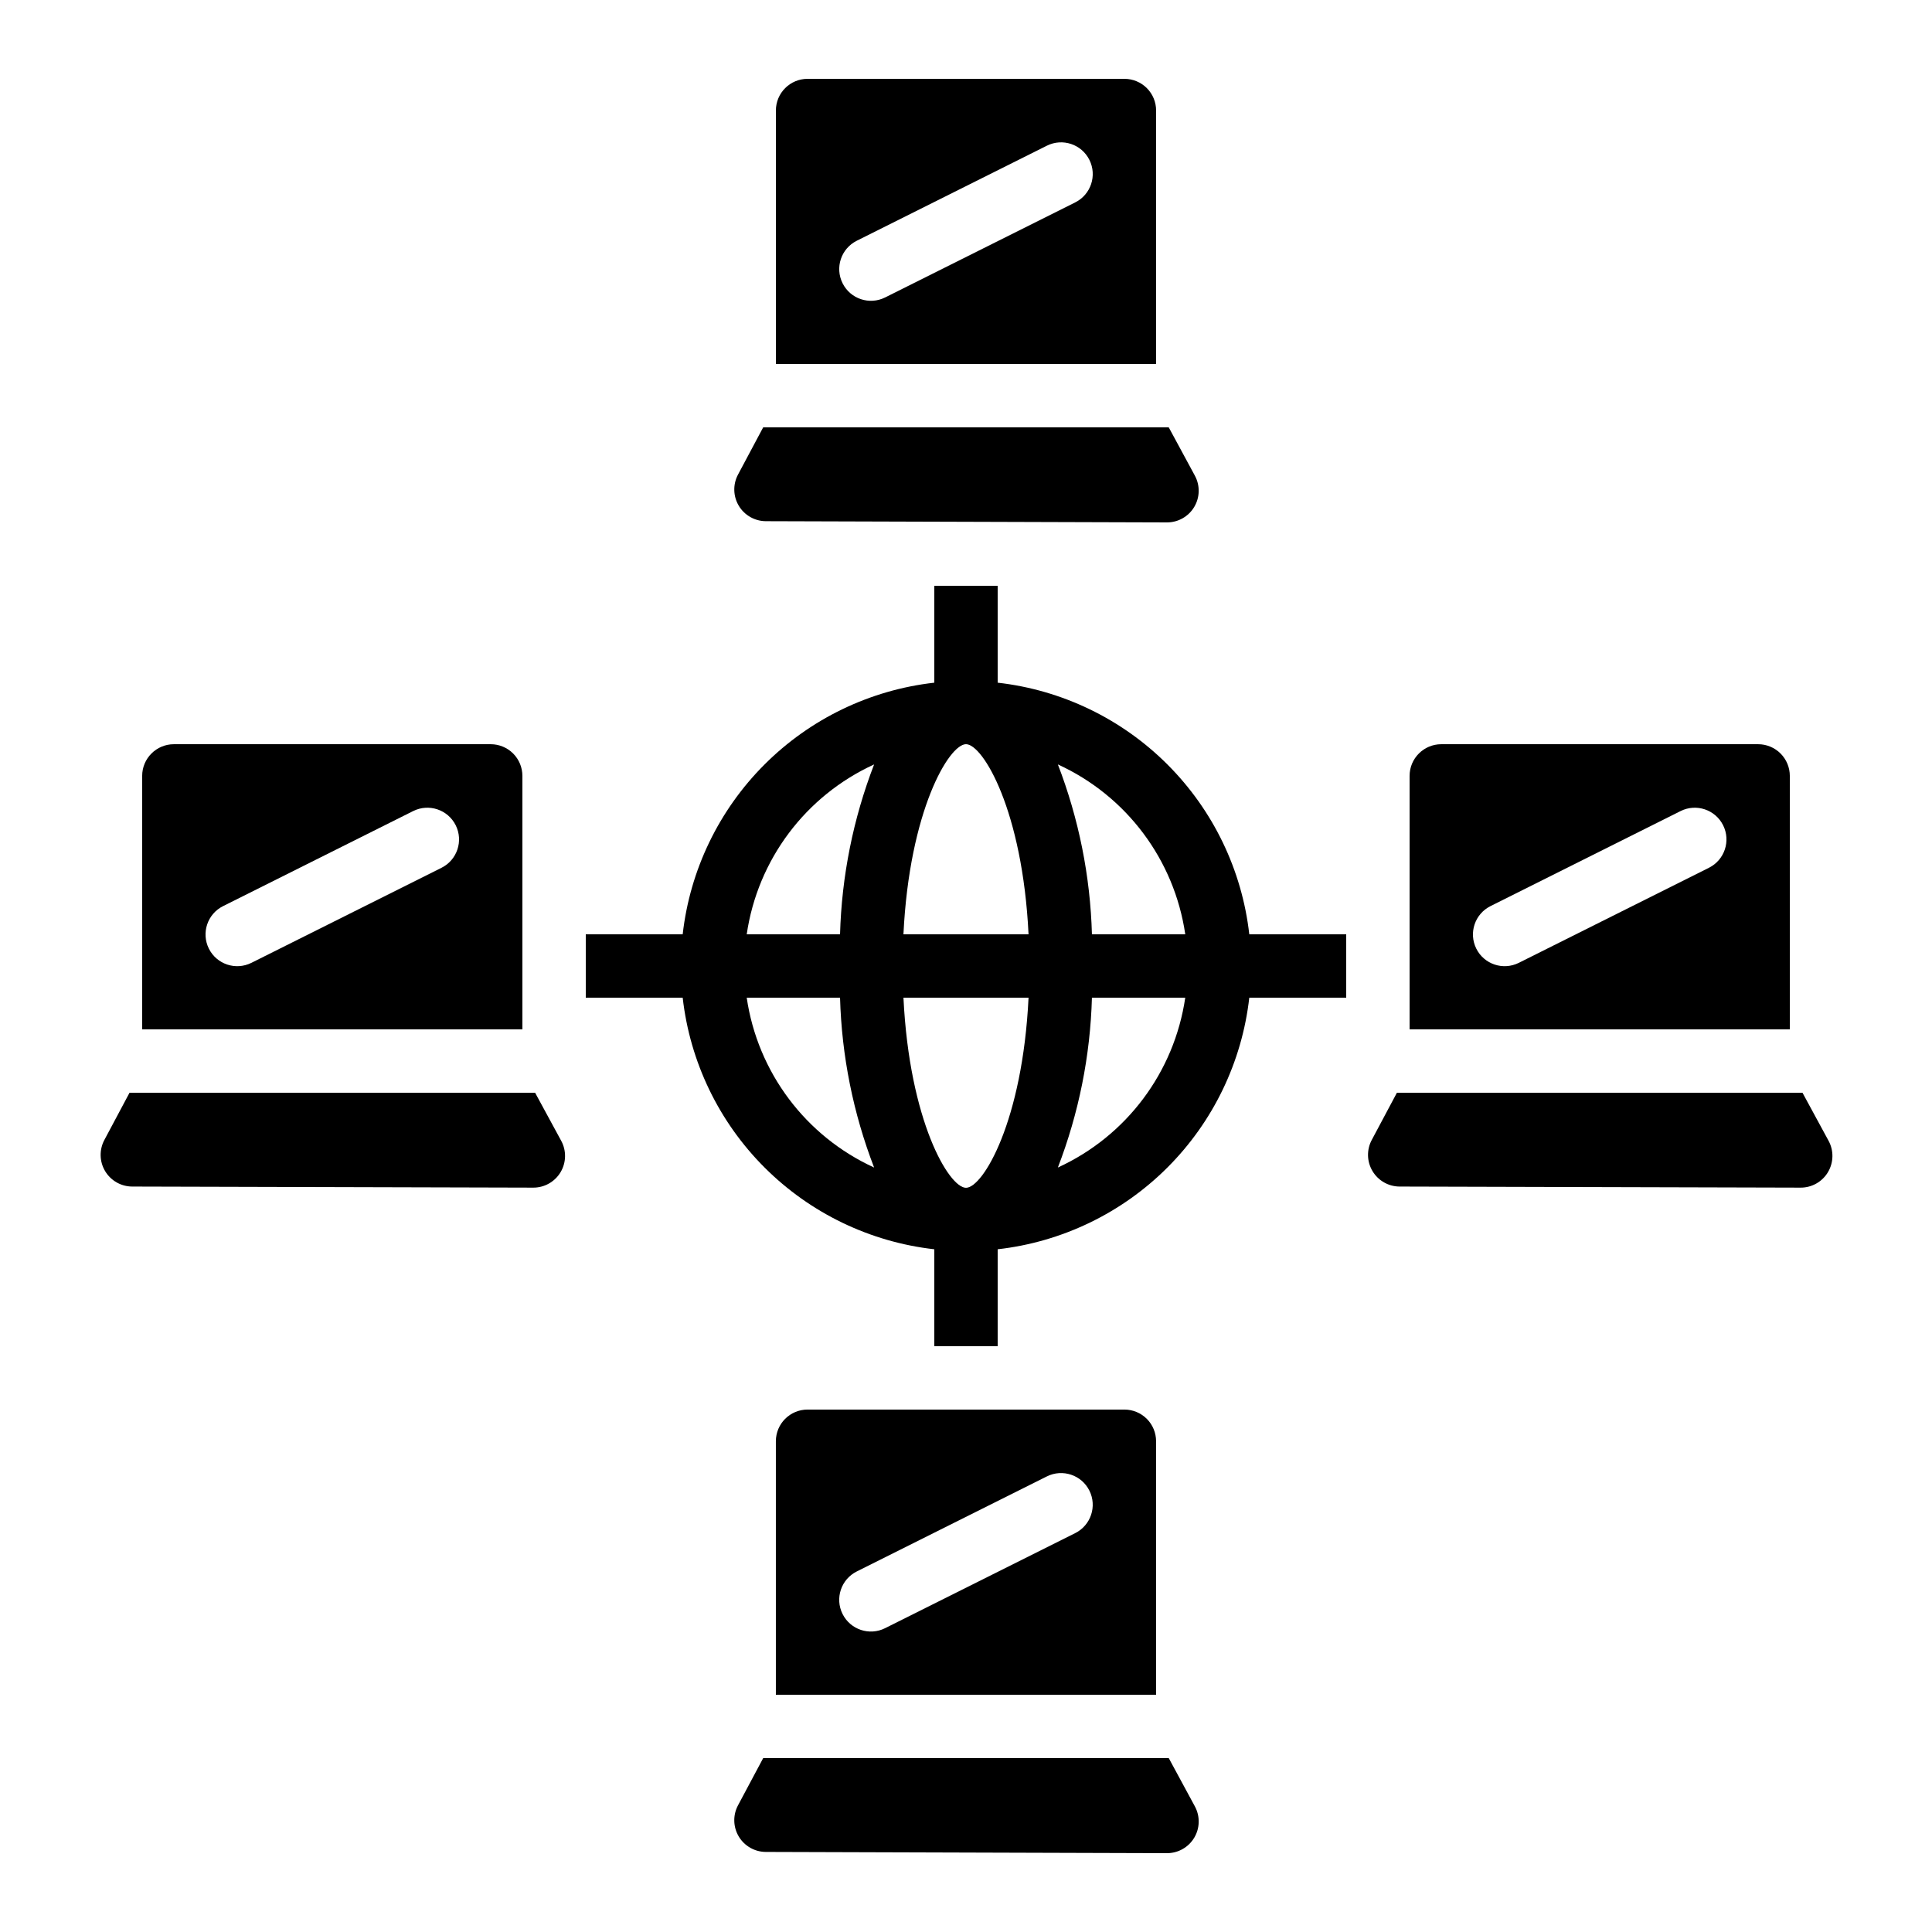
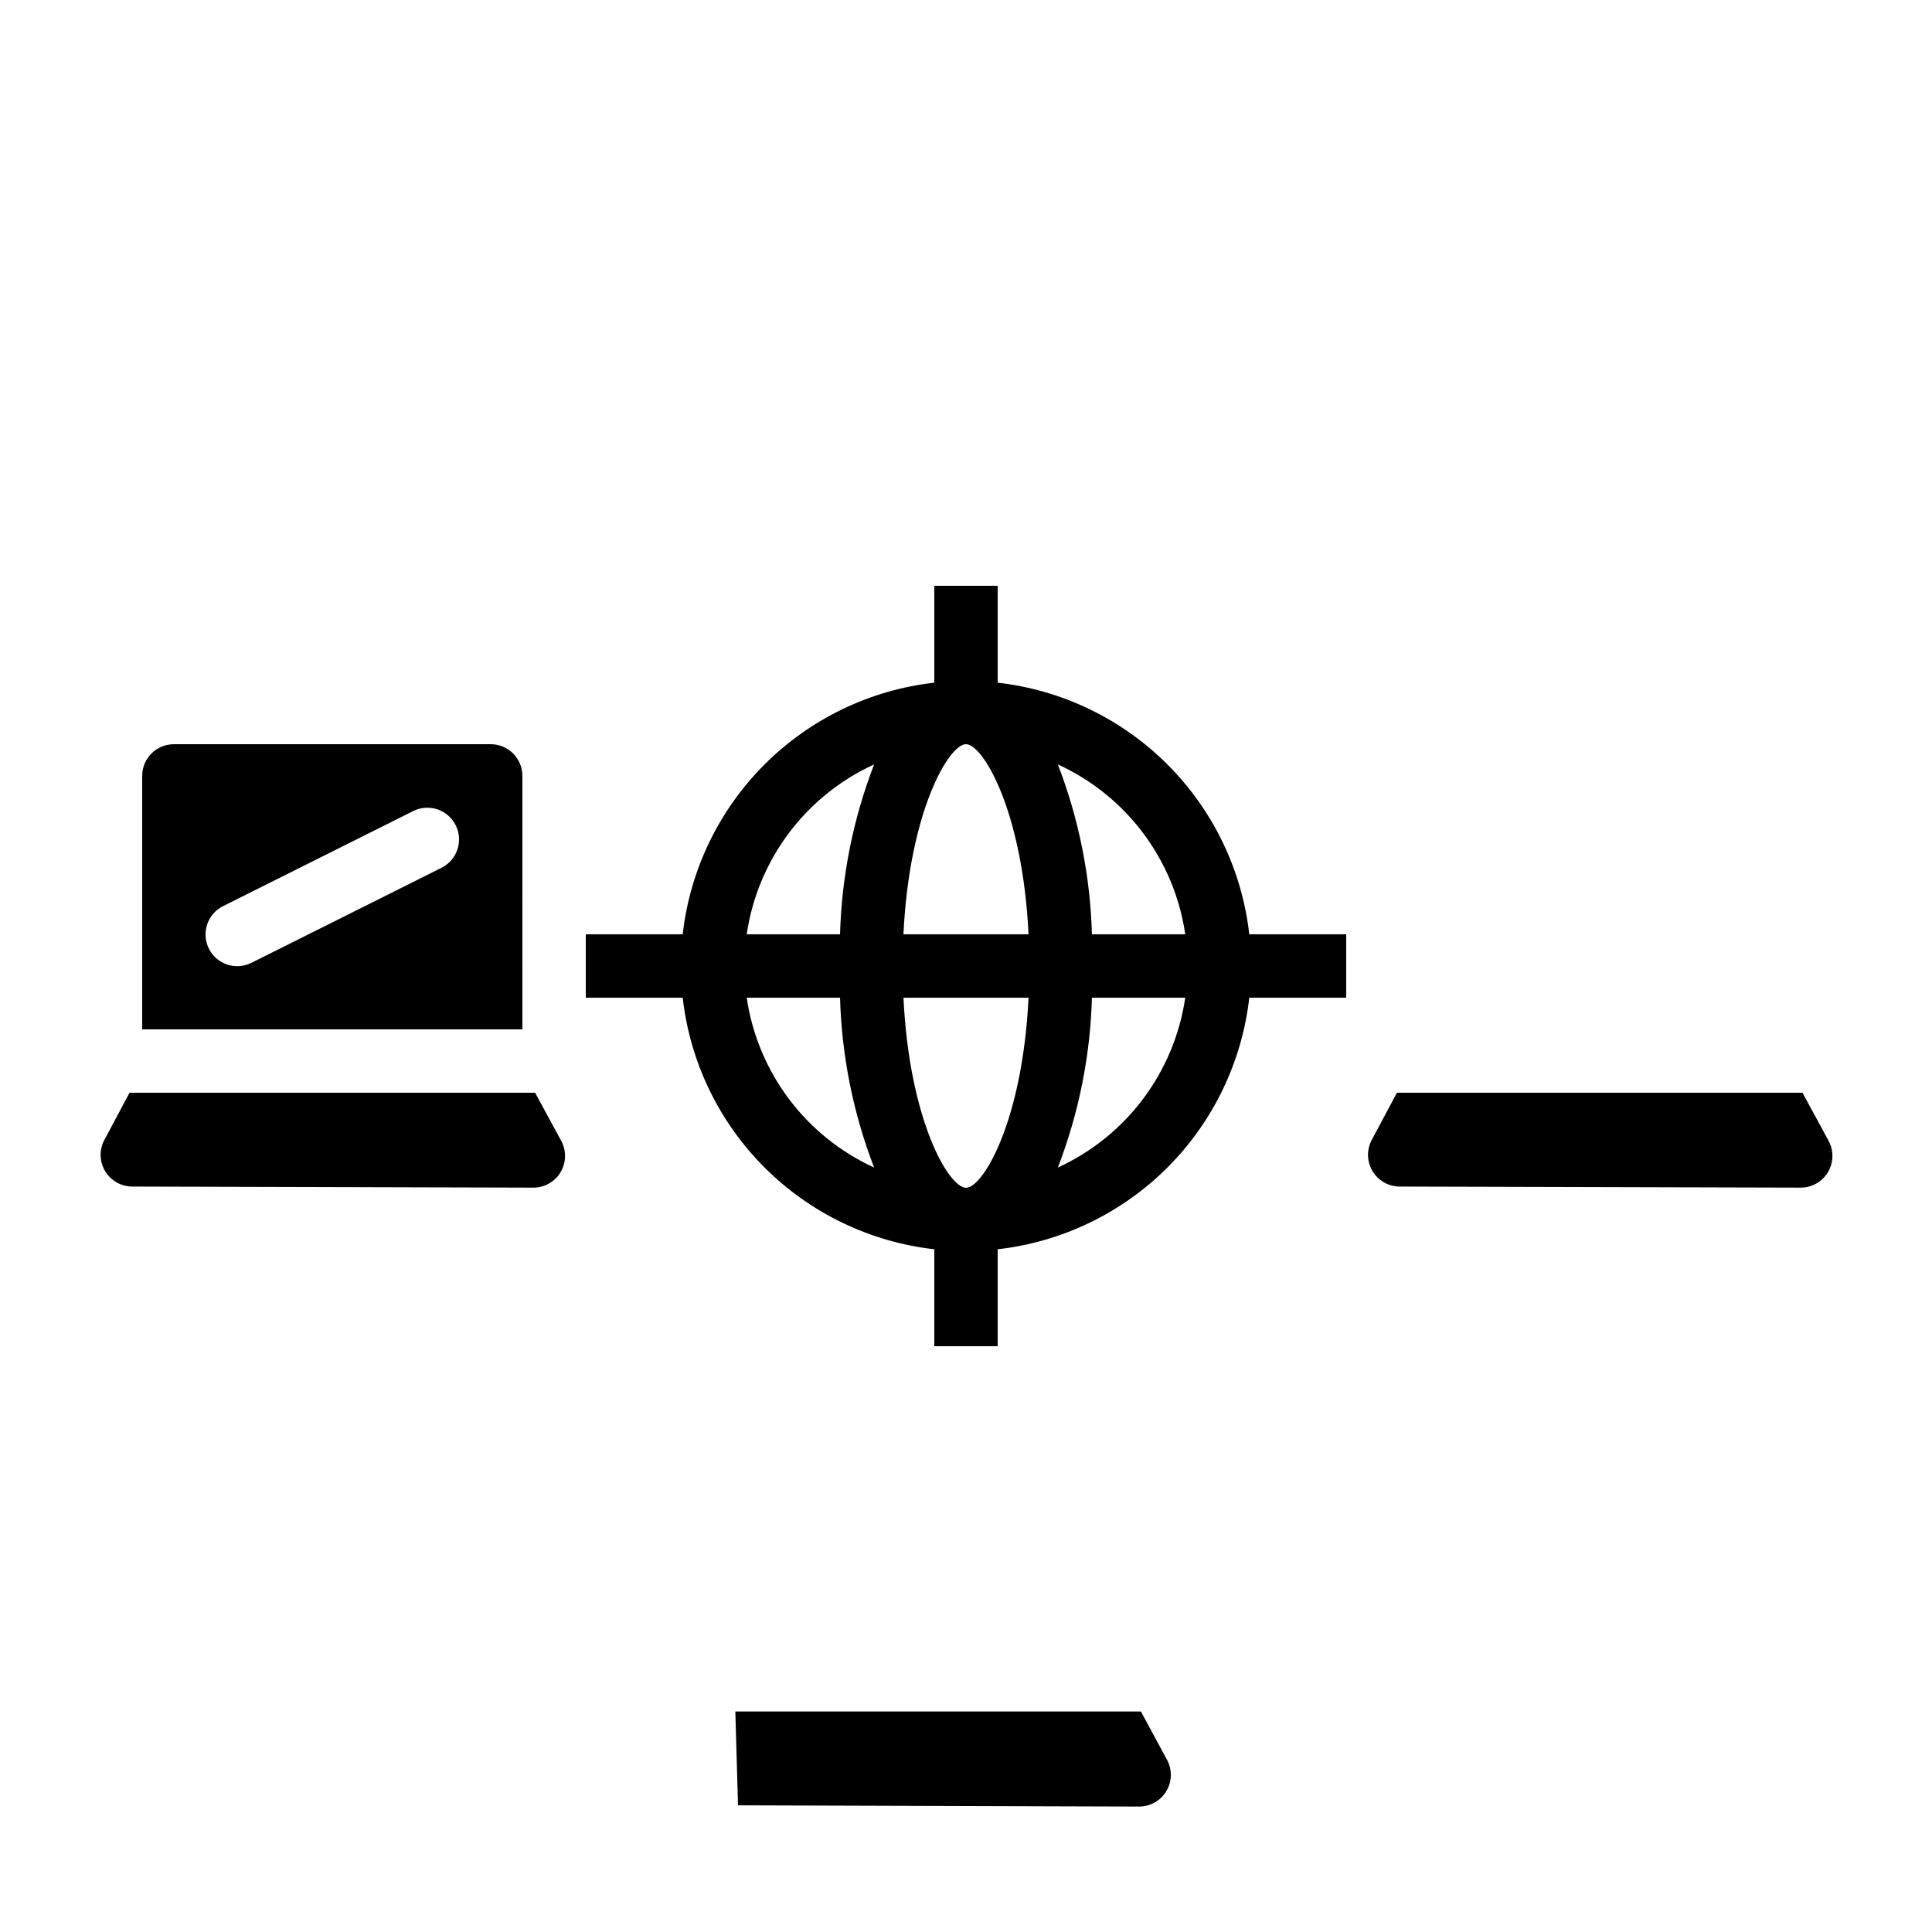
<svg xmlns="http://www.w3.org/2000/svg" fill="#000000" width="800px" height="800px" version="1.1" viewBox="144 144 512 512">
  <g>
-     <path d="m450.38 173.29c0-2.227-0.883-4.363-2.457-5.938-1.578-1.574-3.711-2.461-5.938-2.461h-83.969c-4.641 0-8.398 3.762-8.398 8.398v67.176l100.76-0.004zm-21.438 24.352-50.383 25.191 0.004-0.004c-4.152 2.074-9.195 0.391-11.27-3.762-2.074-4.148-0.391-9.195 3.762-11.266l50.383-25.191c4.148-2.074 9.195-0.391 11.266 3.762 2.074 4.148 0.391 9.195-3.762 11.27z" />
-     <path d="m346.96 282.12 106.29 0.324c2.961 0.008 5.707-1.547 7.227-4.086 1.52-2.539 1.586-5.691 0.18-8.297l-6.926-12.805h-107.48l-6.668 12.512c-1.383 2.594-1.309 5.731 0.199 8.258 1.508 2.527 4.231 4.078 7.176 4.094z" />
-     <path d="m339.58 622.43c-1.387 2.598-1.309 5.734 0.199 8.262 1.512 2.531 4.238 4.082 7.184 4.09l106.29 0.328c2.961 0.008 5.707-1.547 7.227-4.086 1.52-2.543 1.586-5.695 0.18-8.301l-6.926-12.805h-107.48z" />
-     <path d="m441.98 517.55h-83.969c-4.641 0-8.398 3.758-8.398 8.395v67.176h100.76v-67.176c0-2.227-0.883-4.359-2.457-5.938-1.578-1.574-3.711-2.457-5.938-2.457zm-13.039 32.746-50.383 25.191c-4.152 2.074-9.195 0.391-11.27-3.762-2.074-4.152-0.391-9.195 3.762-11.27l50.383-25.191c4.148-2.07 9.195-0.387 11.266 3.762 2.074 4.152 0.391 9.199-3.762 11.27z" />
+     <path d="m339.58 622.43l106.29 0.328c2.961 0.008 5.707-1.547 7.227-4.086 1.52-2.543 1.586-5.695 0.18-8.301l-6.926-12.805h-107.48z" />
    <path d="m282.44 349.62c0-2.227-0.883-4.363-2.457-5.938-1.574-1.574-3.711-2.457-5.938-2.457h-83.969c-4.637 0-8.398 3.758-8.398 8.395v67.176h100.76zm-21.434 24.352-50.383 25.191c-4.152 2.07-9.195 0.387-11.27-3.762-2.07-4.152-0.387-9.195 3.762-11.27l50.383-25.191c4.148-2.074 9.195-0.387 11.27 3.762 2.07 4.152 0.387 9.195-3.762 11.27z" />
    <path d="m179.03 458.45 106.3 0.285c2.957 0.008 5.703-1.547 7.223-4.086 1.52-2.543 1.59-5.695 0.184-8.301l-6.93-12.762h-107.48l-6.668 12.512c-1.387 2.598-1.312 5.731 0.195 8.258 1.508 2.527 4.231 4.082 7.176 4.094z" />
    <path d="m514.9 458.45 106.3 0.285h-0.004c2.961 0.008 5.707-1.547 7.223-4.086 1.52-2.543 1.59-5.695 0.184-8.301l-6.926-12.762h-107.48l-6.668 12.512c-1.387 2.598-1.312 5.731 0.199 8.258 1.508 2.527 4.231 4.082 7.176 4.094z" />
-     <path d="m618.32 349.62c0-2.227-0.887-4.363-2.461-5.938-1.574-1.574-3.711-2.457-5.938-2.457h-83.969c-4.637 0-8.395 3.758-8.395 8.395v67.176h100.76zm-21.438 24.352-50.383 25.191c-4.148 2.07-9.195 0.387-11.266-3.762-2.074-4.152-0.391-9.195 3.762-11.27l50.383-25.191h-0.004c4.152-2.074 9.195-0.387 11.27 3.762 2.074 4.152 0.391 9.195-3.762 11.27z" />
    <path d="m391.6 475.07v25.688h16.793v-25.688c17.023-1.926 32.887-9.57 45-21.68 12.109-12.113 19.754-27.977 21.68-45h25.688v-16.793h-25.688c-1.926-17.02-9.57-32.883-21.684-44.996s-27.977-19.758-44.996-21.684v-25.684h-16.793v25.688-0.004c-17.02 1.926-32.883 9.57-44.996 21.684s-19.758 27.977-21.684 44.996h-25.684v16.793h25.688-0.004c1.926 17.023 9.57 32.887 21.684 45 12.109 12.109 27.977 19.754 44.996 21.68zm32.746-21.664c5.543-14.383 8.598-29.605 9.027-45.016h24.73c-2.891 19.758-15.598 36.707-33.758 45.016zm33.758-61.809h-24.73c-0.43-15.41-3.484-30.633-9.027-45.016 18.16 8.309 30.871 25.254 33.758 45.016zm-58.105-50.379c4.5 0 14.996 17.633 16.574 50.383l-33.152-0.004c1.578-32.746 12.074-50.379 16.578-50.379zm16.574 67.176c-1.578 32.746-12.074 50.383-16.574 50.383s-14.996-17.633-16.574-50.383zm-40.926-61.812c-5.543 14.383-8.598 29.605-9.027 45.016h-24.73c2.887-19.762 15.598-36.707 33.758-45.016zm-9.027 61.809c0.43 15.41 3.484 30.633 9.027 45.016-18.16-8.309-30.867-25.258-33.758-45.016z" />
  </g>
</svg>